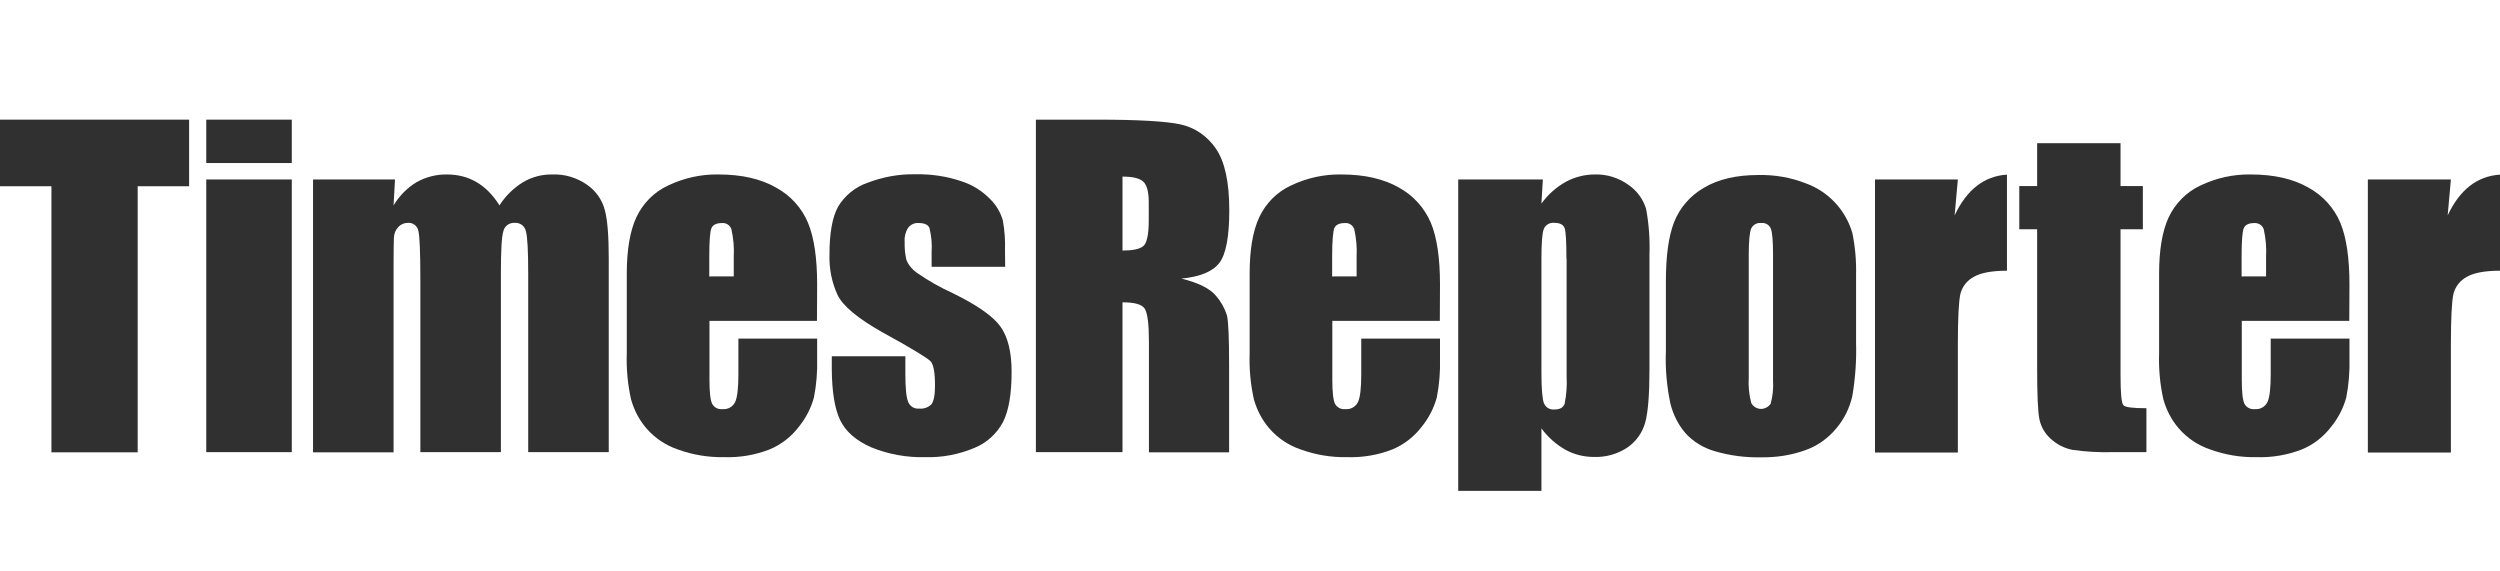
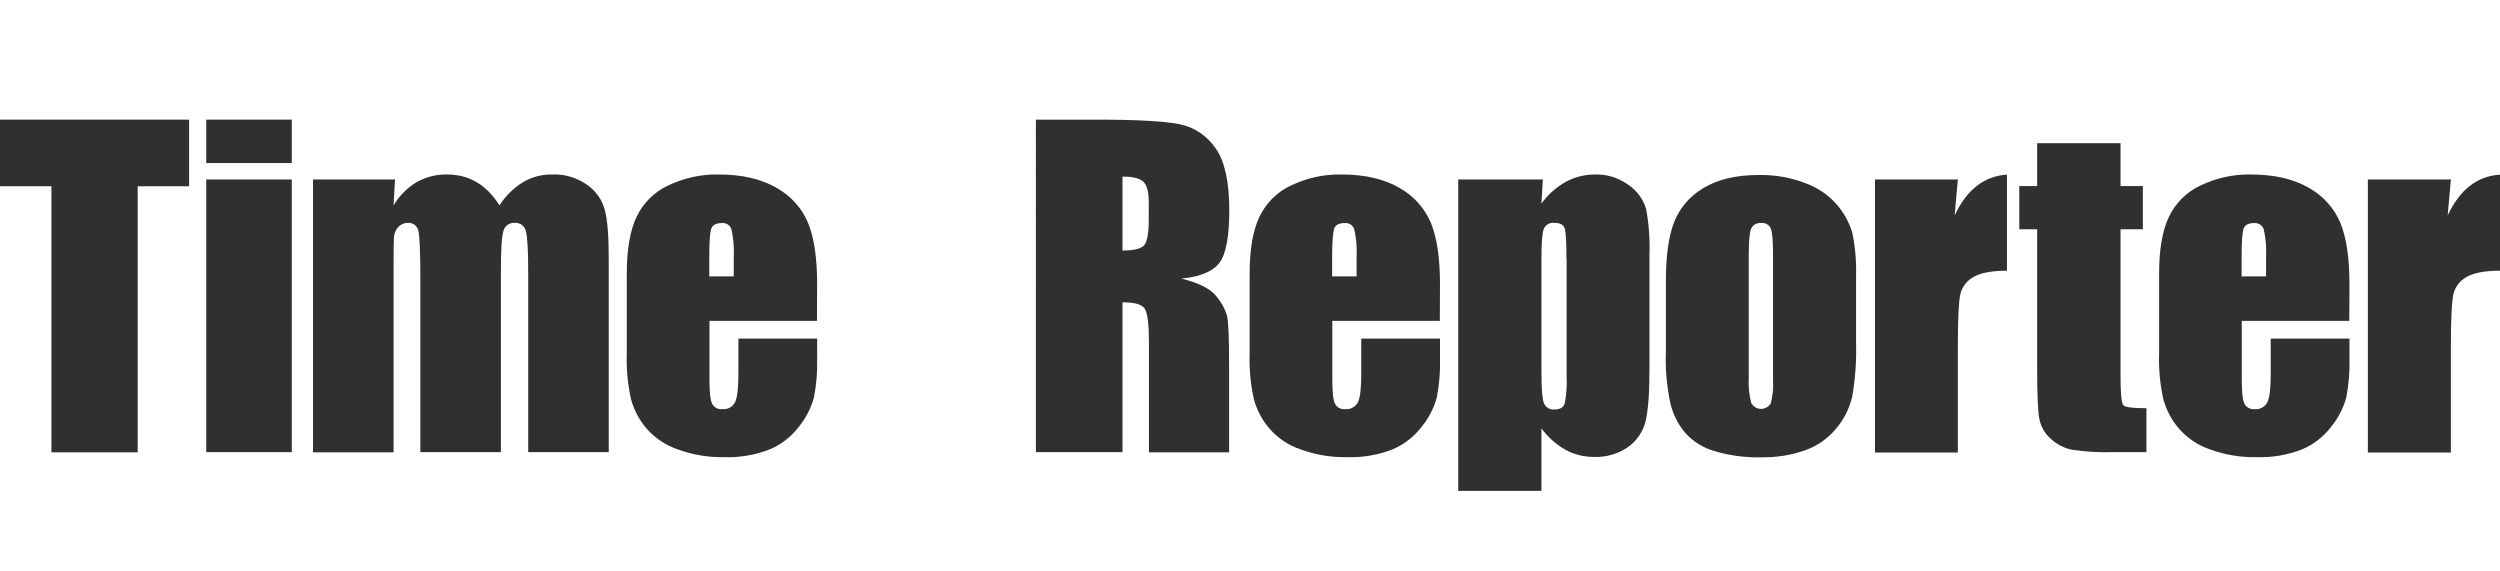
<svg xmlns="http://www.w3.org/2000/svg" version="1.1" id="Layer_1" x="0px" y="0px" viewBox="0 0 140 32" style="enable-background:new 0 0 140 32;" xml:space="preserve">
  <style type="text/css">
	.Drop_x0020_Shadow{fill:none;}
	.Round_x0020_Corners_x0020_2_x0020_pt{fill:#FFFFFF;stroke:#231F20;stroke-miterlimit:10;}
	.Live_x0020_Reflect_x0020_X{fill:none;}
	.Bevel_x0020_Soft{fill:url(#SVGID_1_);}
	.Dusk{fill:#FFFFFF;}
	.Foliage_GS{fill:#FFDD00;}
	.Pompadour_GS{fill-rule:evenodd;clip-rule:evenodd;fill:#44ADE2;}
	.st0{fill:#303030;}
</style>
  <linearGradient id="SVGID_1_" gradientUnits="userSpaceOnUse" x1="147.995" y1="-1.818989e-12" x2="148.702" y2="0.707">
    <stop offset="0" style="stop-color:#DEDFE3" />
    <stop offset="0.178" style="stop-color:#DADBDF" />
    <stop offset="0.361" style="stop-color:#CECFD3" />
    <stop offset="0.546" style="stop-color:#B9BCBF" />
    <stop offset="0.732" style="stop-color:#9CA0A2" />
    <stop offset="0.918" style="stop-color:#787D7E" />
    <stop offset="1" style="stop-color:#656B6C" />
  </linearGradient>
  <g>
    <path class="st0" d="M10.59,6.7v3.73H7.71v14.9H2.88v-14.9H0V6.7H10.59z" />
    <path class="st0" d="M16.34,6.7v2.43h-4.79V6.7H16.34z M16.34,10.05v15.27h-4.79V10.05H16.34z" />
    <path class="st0" d="M22.12,10.05l-0.08,1.45c0.32-0.53,0.76-0.98,1.29-1.3c0.52-0.29,1.11-0.44,1.7-0.43   c1.24,0,2.22,0.58,2.94,1.73c0.34-0.53,0.79-0.97,1.32-1.3c0.5-0.29,1.06-0.44,1.63-0.43c0.7-0.03,1.39,0.18,1.96,0.58   c0.49,0.34,0.84,0.84,0.99,1.41c0.15,0.56,0.22,1.46,0.22,2.71v10.85h-4.51v-9.95c0-1.31-0.04-2.11-0.13-2.42   c-0.06-0.29-0.32-0.49-0.62-0.47c-0.3-0.02-0.57,0.17-0.64,0.46c-0.1,0.31-0.14,1.11-0.14,2.43v9.95h-4.51v-9.7   c0-1.5-0.04-2.39-0.11-2.69c-0.05-0.28-0.32-0.48-0.6-0.45c-0.2,0-0.4,0.09-0.53,0.24c-0.15,0.16-0.23,0.36-0.24,0.58   c-0.01,0.23-0.02,0.71-0.02,1.44v10.59h-4.51V10.05H22.12z" />
    <path class="st0" d="M45.75,17.97h-6.02v3.3c0,0.69,0.05,1.14,0.15,1.34c0.11,0.21,0.34,0.33,0.58,0.3c0.3,0.03,0.58-0.13,0.71-0.4   c0.12-0.26,0.18-0.78,0.18-1.54v-2.01h4.41v1.13c0.02,0.73-0.04,1.46-0.18,2.17c-0.16,0.59-0.45,1.15-0.83,1.62   c-0.43,0.57-1,1.02-1.66,1.29c-0.8,0.31-1.66,0.46-2.53,0.43c-0.89,0.02-1.77-0.13-2.6-0.43c-0.67-0.23-1.28-0.63-1.75-1.17   c-0.41-0.47-0.7-1.03-0.87-1.63c-0.19-0.85-0.27-1.72-0.24-2.6v-4.45c0-1.33,0.18-2.39,0.54-3.16c0.37-0.78,0.99-1.41,1.77-1.77   c0.88-0.42,1.85-0.64,2.83-0.62c1.3,0,2.38,0.25,3.23,0.74c0.8,0.44,1.43,1.13,1.78,1.97c0.34,0.82,0.51,1.97,0.51,3.45   L45.75,17.97z M41.09,15.48v-1.11c0.03-0.51-0.02-1.03-0.13-1.53c-0.07-0.22-0.29-0.37-0.52-0.35c-0.32,0-0.52,0.1-0.6,0.29   c-0.08,0.2-0.12,0.72-0.12,1.58v1.12L41.09,15.48z" />
-     <path class="st0" d="M56.29,14.94h-4.12v-0.83c0.03-0.45-0.01-0.9-0.12-1.34c-0.08-0.19-0.28-0.28-0.6-0.28   c-0.23-0.02-0.45,0.08-0.59,0.26c-0.15,0.23-0.22,0.5-0.2,0.78c-0.01,0.35,0.02,0.69,0.1,1.03c0.12,0.29,0.33,0.54,0.59,0.72   c0.63,0.44,1.31,0.82,2.01,1.14c1.35,0.66,2.24,1.28,2.66,1.86c0.42,0.58,0.63,1.44,0.63,2.54c0,1.24-0.16,2.18-0.48,2.81   c-0.35,0.66-0.92,1.18-1.62,1.46c-0.86,0.36-1.8,0.54-2.73,0.51c-1.04,0.03-2.07-0.16-3.03-0.55c-0.84-0.37-1.42-0.87-1.73-1.5   c-0.31-0.63-0.47-1.58-0.48-2.86v-0.74h4.12v0.96c0,0.82,0.05,1.35,0.16,1.6c0.1,0.25,0.35,0.4,0.61,0.37   c0.25,0.03,0.51-0.06,0.69-0.24c0.13-0.17,0.2-0.51,0.2-1.04c0-0.73-0.08-1.19-0.25-1.37c-0.17-0.18-1.07-0.73-2.71-1.63   c-1.36-0.77-2.2-1.46-2.5-2.09c-0.32-0.7-0.47-1.46-0.45-2.23c0-1.22,0.16-2.12,0.48-2.7c0.37-0.62,0.95-1.1,1.64-1.34   c0.86-0.33,1.77-0.5,2.69-0.48c0.88-0.02,1.75,0.11,2.58,0.39c0.62,0.2,1.18,0.55,1.63,1.02c0.33,0.33,0.56,0.73,0.69,1.17   c0.1,0.56,0.14,1.12,0.12,1.69L56.29,14.94z" />
    <path class="st0" d="M58.01,6.7h3.43c2.29,0,3.83,0.09,4.64,0.26c0.82,0.17,1.53,0.66,2,1.35c0.51,0.73,0.76,1.88,0.76,3.47   c0,1.45-0.18,2.43-0.54,2.92s-1.07,0.8-2.14,0.9c0.96,0.24,1.6,0.56,1.93,0.96c0.28,0.32,0.49,0.69,0.62,1.1   c0.08,0.34,0.12,1.25,0.12,2.76v4.91h-4.49v-6.2c0-1-0.08-1.61-0.24-1.85c-0.16-0.24-0.57-0.35-1.24-0.35v8.39h-4.85V6.7z    M62.86,9.89v4.14c0.54,0,0.93-0.07,1.14-0.23c0.22-0.15,0.33-0.64,0.33-1.46v-1.02c0-0.59-0.11-0.98-0.32-1.16   C63.8,9.98,63.43,9.89,62.86,9.89L62.86,9.89z" />
    <path class="st0" d="M80.63,17.97h-6.02v3.3c0,0.69,0.05,1.14,0.15,1.34c0.11,0.21,0.34,0.33,0.58,0.3c0.3,0.03,0.58-0.13,0.71-0.4   c0.12-0.26,0.18-0.78,0.18-1.54v-2.01h4.41v1.13c0.02,0.73-0.04,1.46-0.18,2.17c-0.16,0.59-0.45,1.15-0.83,1.62   c-0.43,0.57-1.01,1.02-1.66,1.29c-0.8,0.31-1.66,0.46-2.53,0.43c-0.89,0.02-1.77-0.13-2.6-0.43c-0.68-0.23-1.28-0.63-1.75-1.17   c-0.41-0.47-0.7-1.03-0.87-1.63c-0.19-0.85-0.27-1.72-0.24-2.6v-4.45c0-1.33,0.18-2.39,0.54-3.16c0.37-0.78,0.99-1.41,1.77-1.77   c0.88-0.42,1.85-0.64,2.83-0.62c1.3,0,2.38,0.25,3.23,0.74c0.8,0.44,1.42,1.13,1.78,1.97c0.34,0.82,0.51,1.97,0.51,3.45   L80.63,17.97z M75.97,15.48v-1.11c0.03-0.51-0.02-1.03-0.13-1.53c-0.07-0.22-0.29-0.37-0.52-0.35c-0.32,0-0.52,0.1-0.6,0.29   c-0.07,0.2-0.12,0.72-0.12,1.58v1.12L75.97,15.48z" />
    <path class="st0" d="M86.4,10.05l-0.08,1.35c0.36-0.5,0.83-0.92,1.37-1.22c0.5-0.27,1.06-0.41,1.63-0.41   c0.67-0.02,1.33,0.19,1.87,0.58c0.47,0.32,0.82,0.79,0.99,1.34c0.16,0.85,0.22,1.71,0.19,2.58v6.44c0,1.39-0.08,2.38-0.24,2.96   c-0.16,0.57-0.52,1.07-1.01,1.4c-0.55,0.36-1.19,0.54-1.85,0.52c-0.56,0-1.11-0.13-1.6-0.4c-0.53-0.3-0.99-0.71-1.35-1.2v3.5h-4.66   V10.05H86.4z M87.72,14.5c0-0.94-0.03-1.52-0.1-1.72c-0.07-0.2-0.26-0.3-0.58-0.3c-0.25-0.03-0.5,0.11-0.59,0.35   c-0.09,0.24-0.13,0.79-0.13,1.68v6.34c0,0.92,0.05,1.5,0.14,1.73c0.1,0.24,0.34,0.38,0.6,0.35c0.3,0,0.48-0.11,0.56-0.32   c0.1-0.51,0.14-1.02,0.11-1.54V14.5z" />
    <path class="st0" d="M103.94,15.42v3.74c0.03,1.01-0.04,2.02-0.21,3.02c-0.15,0.66-0.45,1.28-0.89,1.8   c-0.46,0.56-1.06,0.99-1.74,1.23c-0.78,0.28-1.61,0.41-2.45,0.4c-0.88,0.02-1.76-0.09-2.61-0.34c-0.64-0.18-1.22-0.53-1.66-1.02   c-0.41-0.48-0.69-1.05-0.84-1.66c-0.2-0.96-0.29-1.94-0.25-2.92v-3.91c0-1.42,0.15-2.53,0.46-3.32c0.32-0.81,0.9-1.48,1.66-1.92   c0.8-0.48,1.82-0.72,3.06-0.72c0.92-0.02,1.83,0.14,2.69,0.48c1.24,0.46,2.19,1.48,2.57,2.76   C103.89,13.81,103.96,14.62,103.94,15.42z M99.29,14.27c0-0.78-0.04-1.28-0.13-1.48c-0.09-0.21-0.31-0.33-0.54-0.3   c-0.23-0.03-0.45,0.1-0.55,0.3c-0.09,0.2-0.14,0.7-0.14,1.48v6.89c-0.03,0.47,0.02,0.95,0.14,1.41c0.17,0.31,0.55,0.42,0.85,0.25   c0.1-0.05,0.18-0.13,0.24-0.22c0.11-0.42,0.16-0.85,0.13-1.29V14.27z" />
    <path class="st0" d="M109.64,10.05l-0.18,2.01c0.68-1.44,1.65-2.2,2.93-2.28v5.38c-0.85,0-1.48,0.12-1.87,0.35   c-0.37,0.2-0.64,0.55-0.74,0.96c-0.09,0.41-0.14,1.36-0.14,2.84v6.03H105V10.05H109.64z" />
    <path class="st0" d="M118.75,8.02v2.4h1.25v2.42h-1.25v8.17c0,1,0.05,1.56,0.16,1.68c0.1,0.12,0.54,0.17,1.29,0.17v2.46h-1.88   c-0.76,0.02-1.52-0.02-2.27-0.13c-0.45-0.09-0.86-0.3-1.2-0.61c-0.33-0.29-0.55-0.67-0.64-1.09c-0.09-0.41-0.13-1.38-0.13-2.89   v-7.76h-1v-2.42h1v-2.4L118.75,8.02z" />
    <path class="st0" d="M131.56,17.97h-6.02v3.3c0,0.69,0.05,1.14,0.15,1.34c0.11,0.21,0.34,0.33,0.58,0.3   c0.3,0.03,0.58-0.13,0.71-0.4c0.12-0.26,0.18-0.78,0.18-1.54v-2.01h4.41v1.13c0.02,0.73-0.04,1.46-0.18,2.17   c-0.16,0.59-0.45,1.15-0.83,1.62c-0.43,0.57-1,1.02-1.66,1.29c-0.8,0.31-1.66,0.46-2.53,0.43c-0.89,0.02-1.77-0.13-2.6-0.43   c-0.68-0.23-1.28-0.63-1.75-1.17c-0.41-0.47-0.7-1.03-0.87-1.63c-0.19-0.85-0.27-1.72-0.24-2.6v-4.45c0-1.33,0.18-2.39,0.54-3.16   c0.37-0.78,1-1.41,1.77-1.77c0.88-0.42,1.85-0.64,2.83-0.62c1.3,0,2.38,0.25,3.23,0.74c0.8,0.44,1.43,1.13,1.78,1.97   c0.34,0.82,0.51,1.97,0.51,3.45L131.56,17.97z M126.9,15.48v-1.11c0.03-0.51-0.02-1.03-0.13-1.53c-0.07-0.22-0.29-0.36-0.52-0.35   c-0.32,0-0.52,0.1-0.6,0.29c-0.08,0.2-0.12,0.72-0.12,1.58v1.12L126.9,15.48z" />
    <path class="st0" d="M137.25,10.05l-0.18,2.01c0.68-1.44,1.65-2.2,2.93-2.28v5.38c-0.85,0-1.48,0.12-1.87,0.35   c-0.37,0.2-0.64,0.55-0.74,0.96c-0.09,0.41-0.14,1.36-0.14,2.84v6.03h-4.65V10.05H137.25z" />
  </g>
</svg>